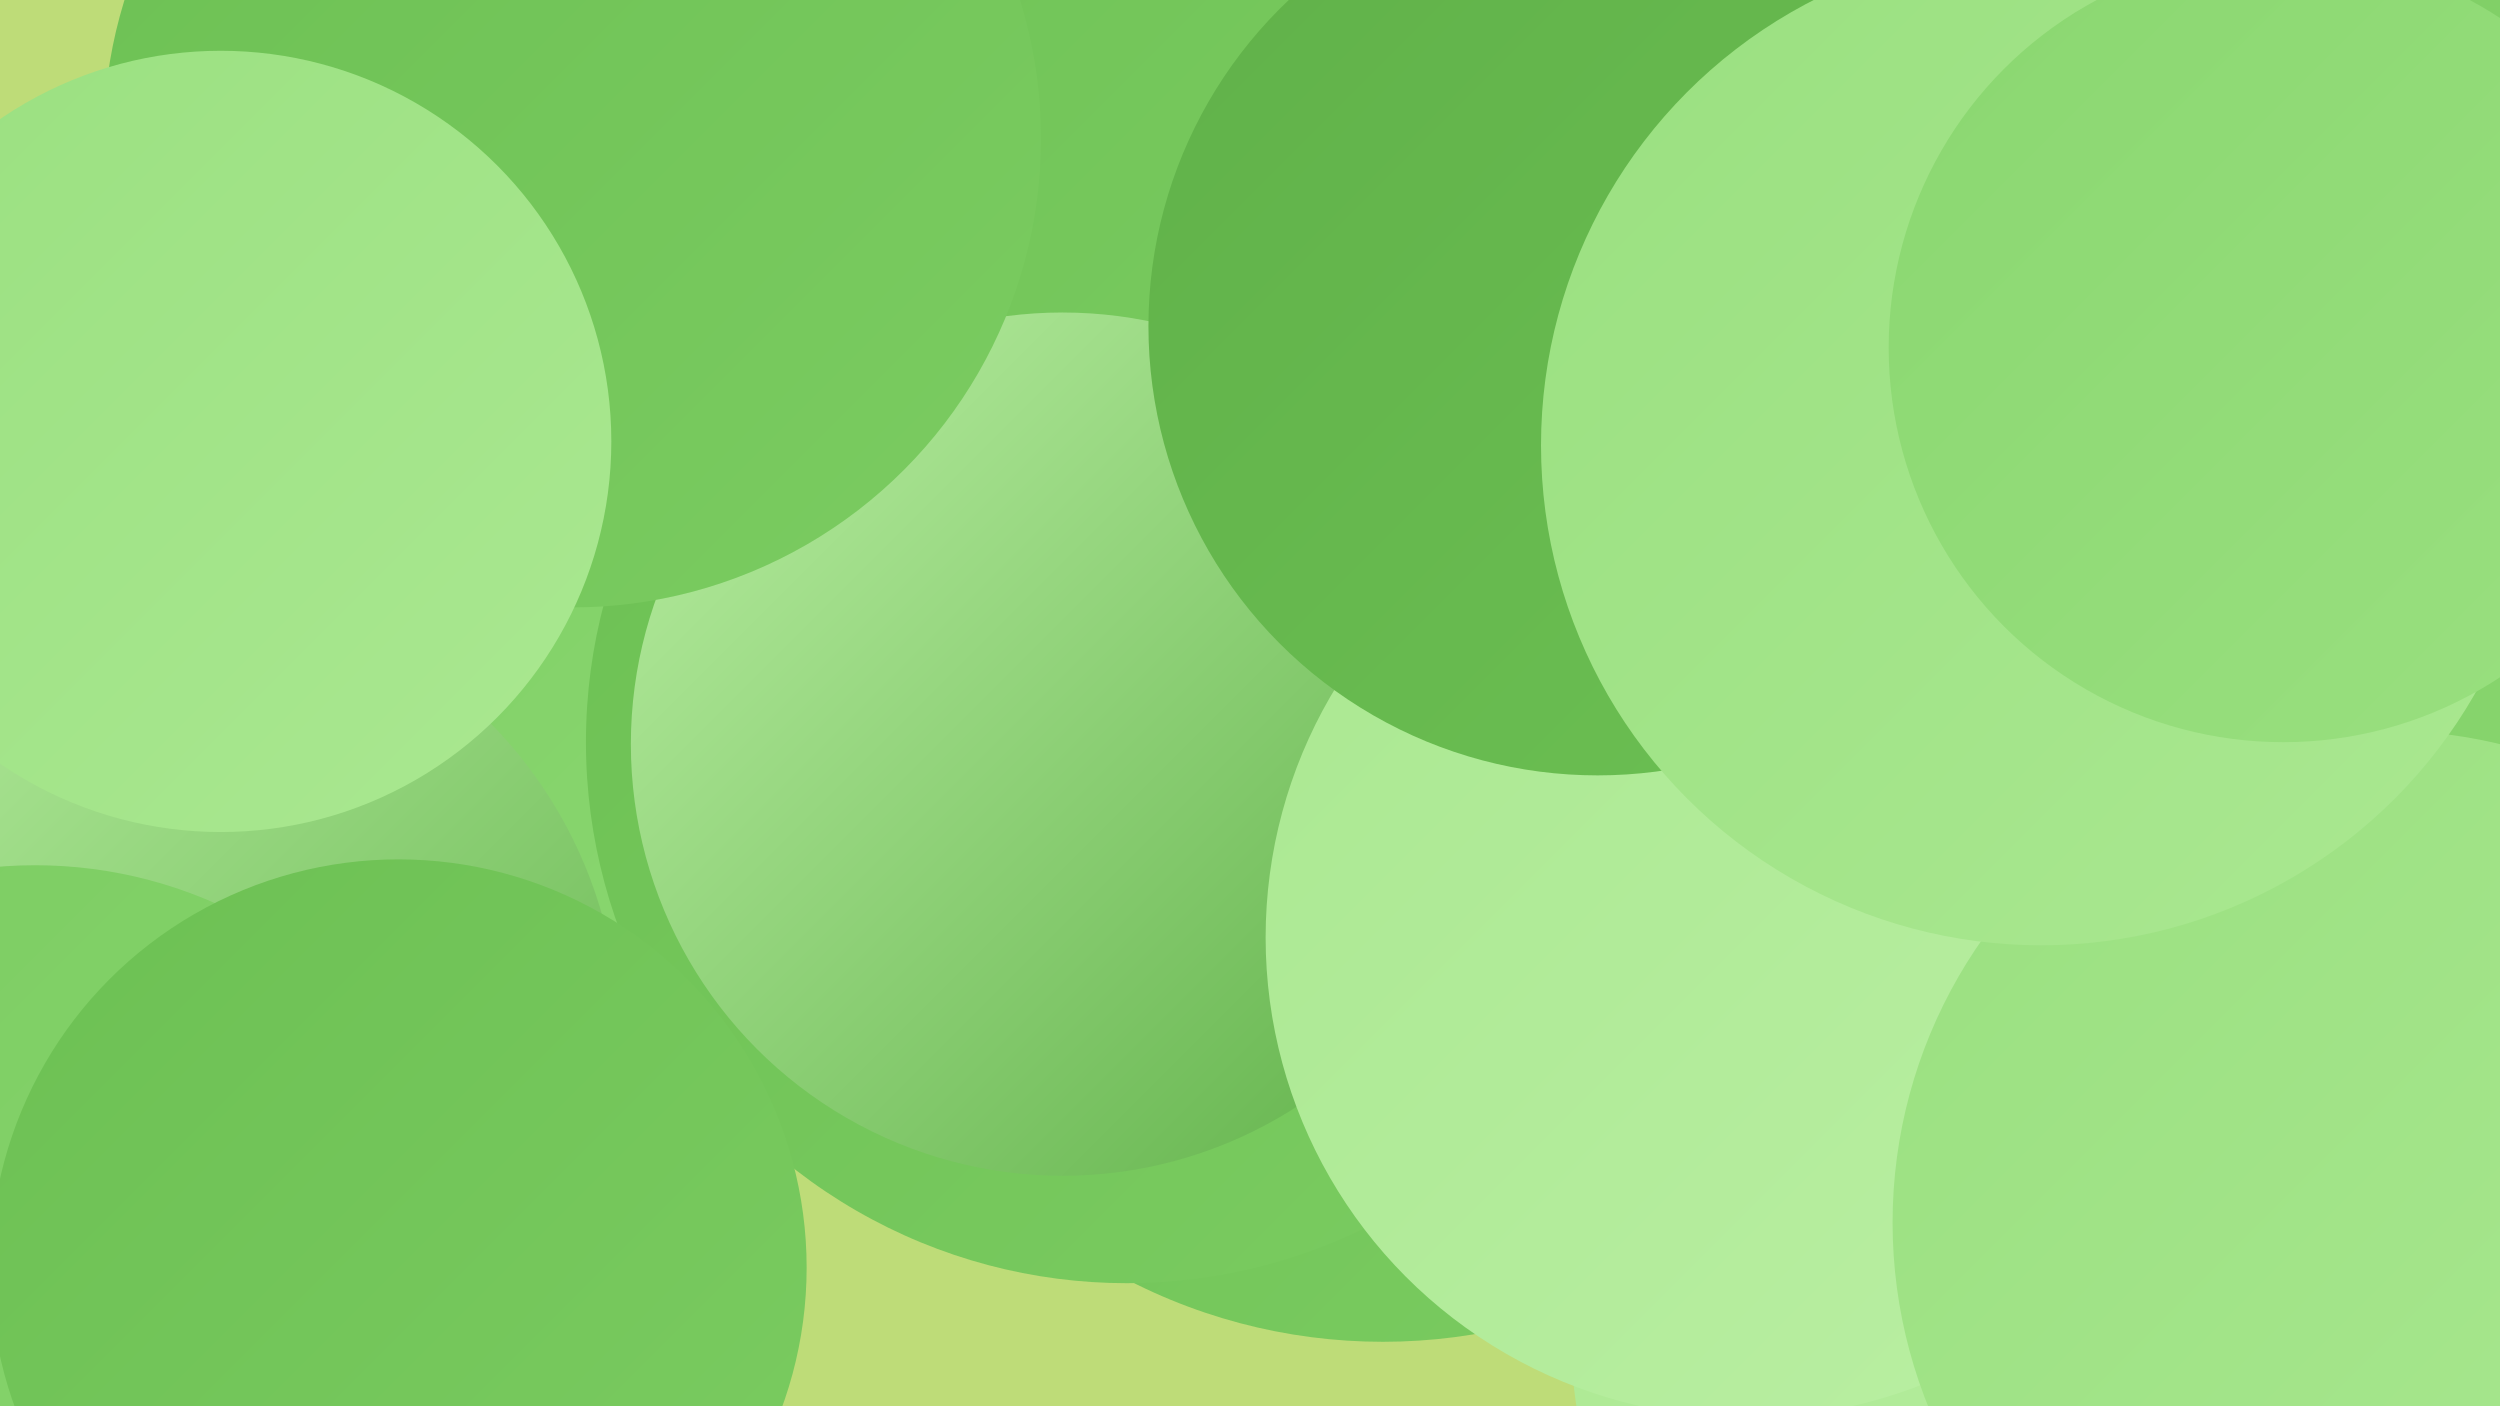
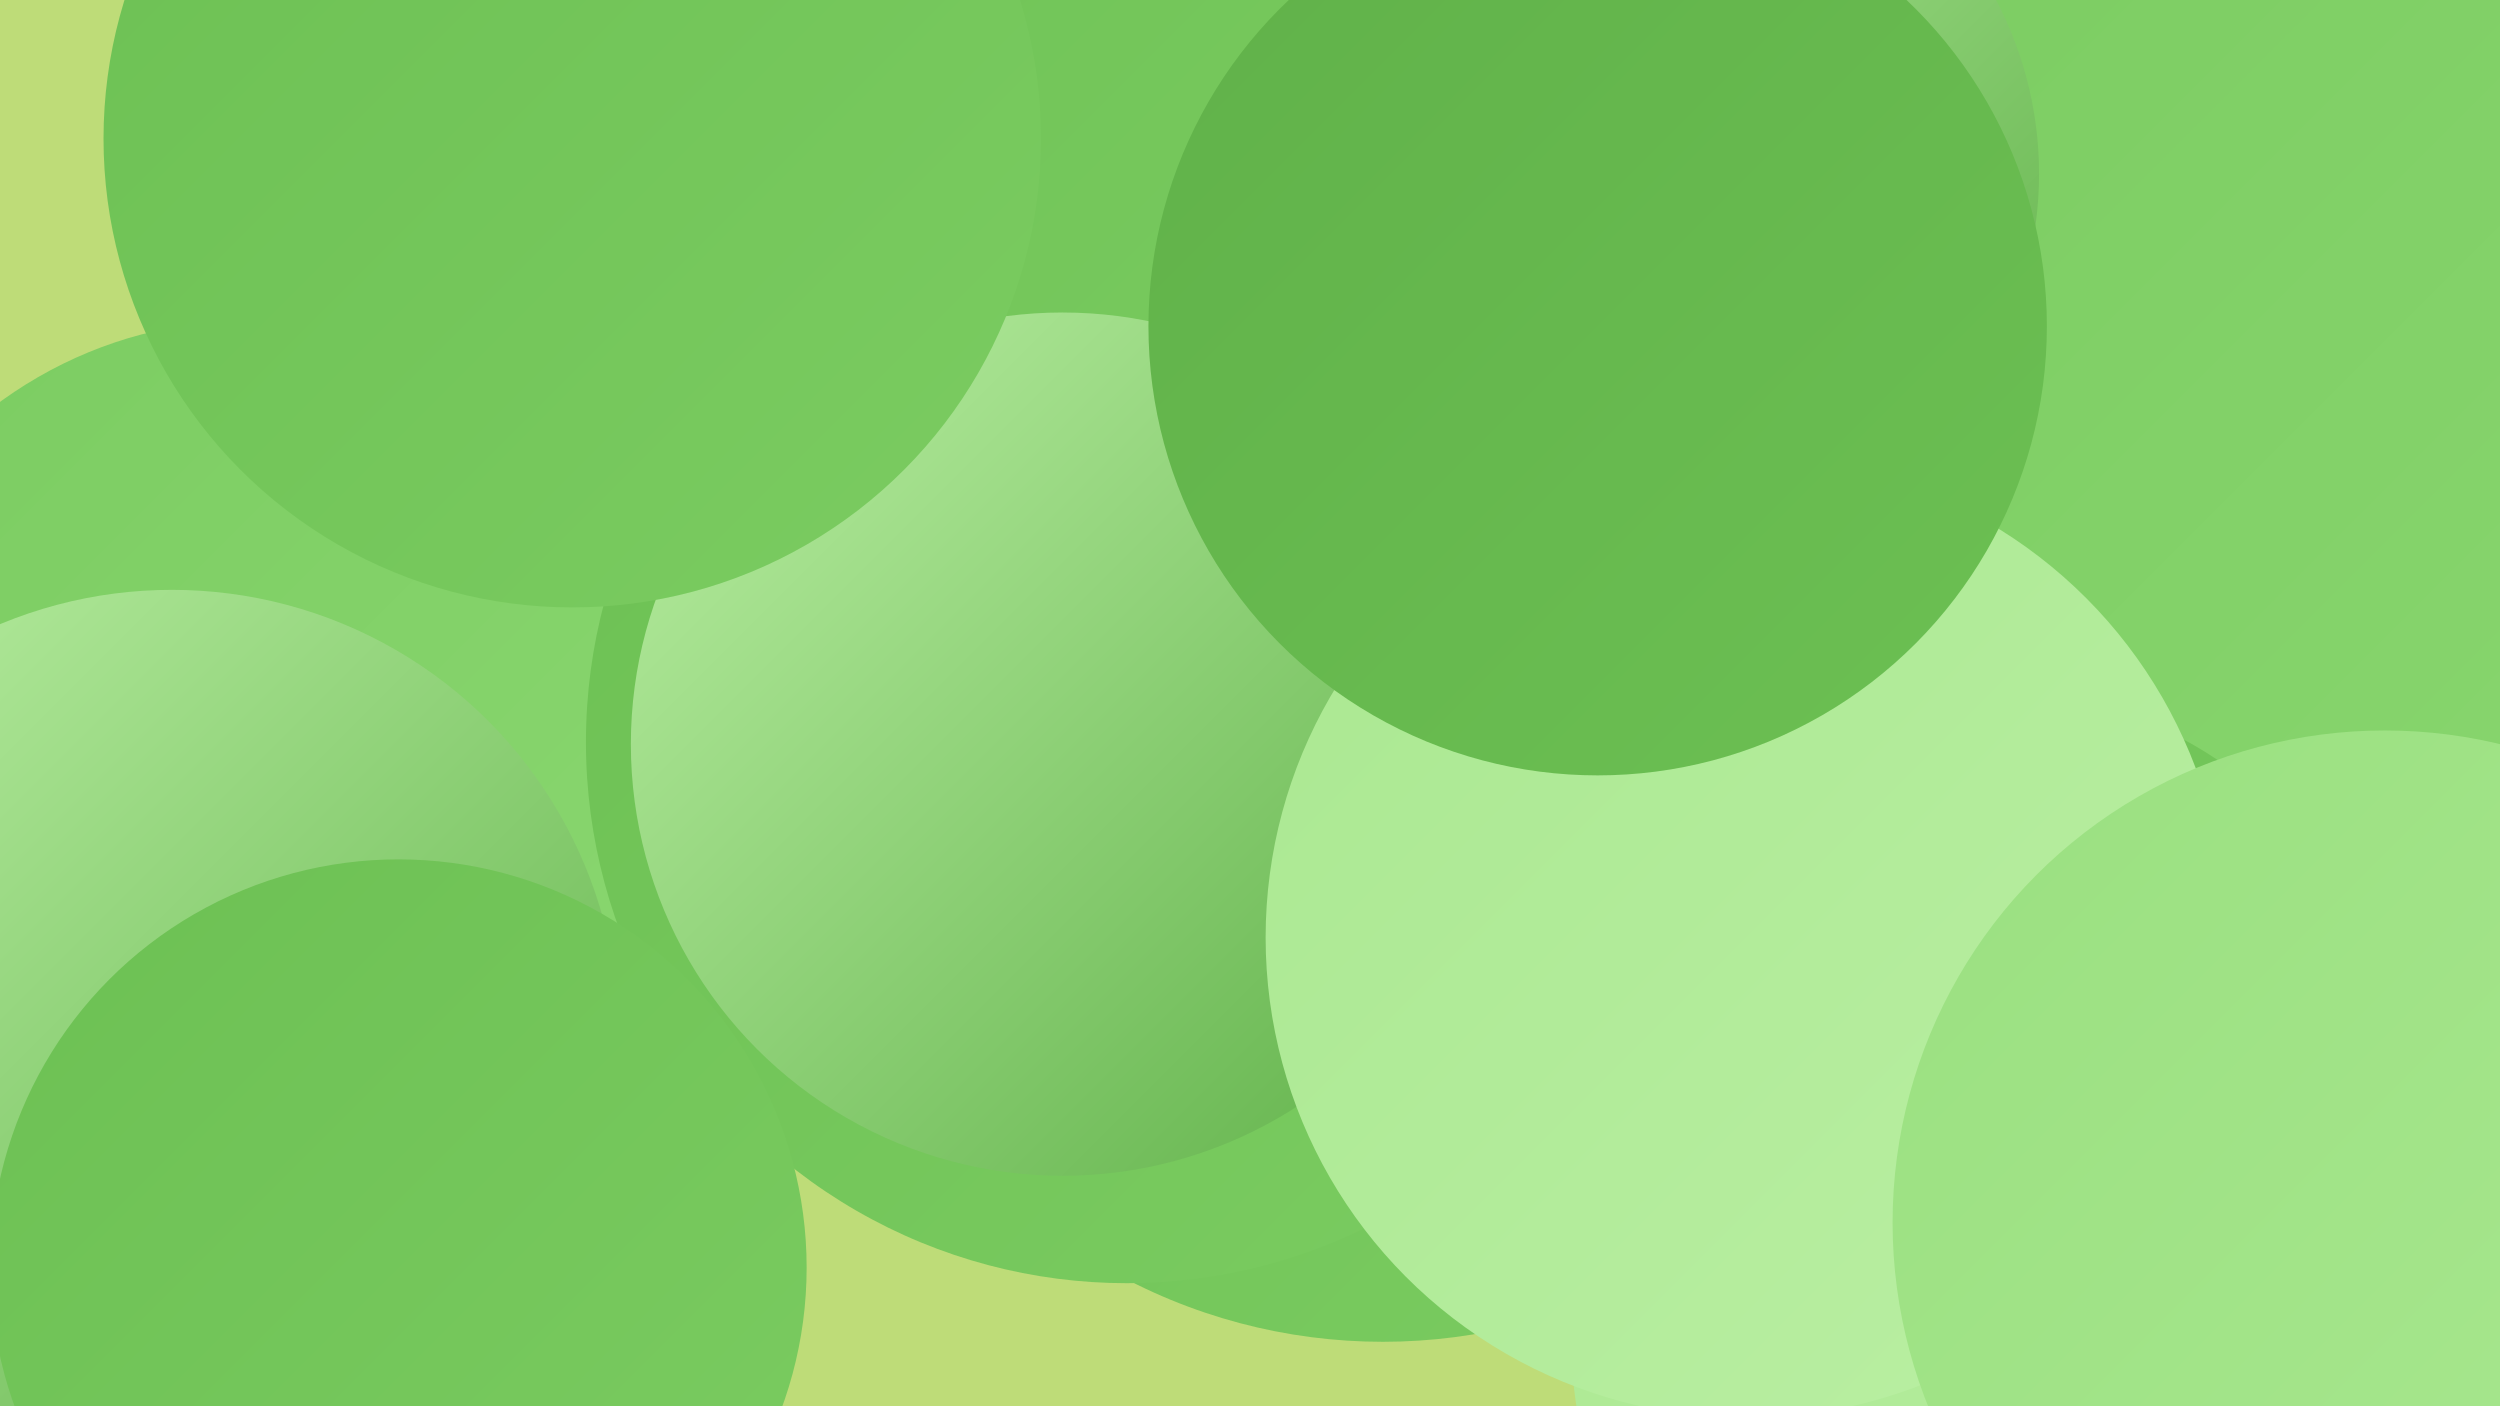
<svg xmlns="http://www.w3.org/2000/svg" width="1280" height="720">
  <defs>
    <linearGradient id="grad0" x1="0%" y1="0%" x2="100%" y2="100%">
      <stop offset="0%" style="stop-color:#60b149;stop-opacity:1" />
      <stop offset="100%" style="stop-color:#6cc053;stop-opacity:1" />
    </linearGradient>
    <linearGradient id="grad1" x1="0%" y1="0%" x2="100%" y2="100%">
      <stop offset="0%" style="stop-color:#6cc053;stop-opacity:1" />
      <stop offset="100%" style="stop-color:#7bcc61;stop-opacity:1" />
    </linearGradient>
    <linearGradient id="grad2" x1="0%" y1="0%" x2="100%" y2="100%">
      <stop offset="0%" style="stop-color:#7bcc61;stop-opacity:1" />
      <stop offset="100%" style="stop-color:#8ad770;stop-opacity:1" />
    </linearGradient>
    <linearGradient id="grad3" x1="0%" y1="0%" x2="100%" y2="100%">
      <stop offset="0%" style="stop-color:#8ad770;stop-opacity:1" />
      <stop offset="100%" style="stop-color:#9ae080;stop-opacity:1" />
    </linearGradient>
    <linearGradient id="grad4" x1="0%" y1="0%" x2="100%" y2="100%">
      <stop offset="0%" style="stop-color:#9ae080;stop-opacity:1" />
      <stop offset="100%" style="stop-color:#aae891;stop-opacity:1" />
    </linearGradient>
    <linearGradient id="grad5" x1="0%" y1="0%" x2="100%" y2="100%">
      <stop offset="0%" style="stop-color:#aae891;stop-opacity:1" />
      <stop offset="100%" style="stop-color:#baefa3;stop-opacity:1" />
    </linearGradient>
    <linearGradient id="grad6" x1="0%" y1="0%" x2="100%" y2="100%">
      <stop offset="0%" style="stop-color:#baefa3;stop-opacity:1" />
      <stop offset="100%" style="stop-color:#60b149;stop-opacity:1" />
    </linearGradient>
  </defs>
  <rect width="1280" height="720" fill="#bedc78" />
  <circle cx="1214" cy="182" r="286" fill="url(#grad2)" />
  <circle cx="853" cy="89" r="191" fill="url(#grad6)" />
  <circle cx="426" cy="43" r="195" fill="url(#grad4)" />
  <circle cx="128" cy="381" r="217" fill="url(#grad2)" />
  <circle cx="1024" cy="554" r="199" fill="url(#grad1)" />
  <circle cx="708" cy="402" r="285" fill="url(#grad1)" />
  <circle cx="577" cy="380" r="277" fill="url(#grad1)" />
  <circle cx="509" cy="63" r="275" fill="url(#grad1)" />
  <circle cx="544" cy="381" r="221" fill="url(#grad6)" />
  <circle cx="88" cy="531" r="229" fill="url(#grad6)" />
  <circle cx="1087" cy="678" r="283" fill="url(#grad5)" />
-   <circle cx="18" cy="671" r="228" fill="url(#grad2)" />
  <circle cx="894" cy="480" r="246" fill="url(#grad5)" />
  <circle cx="818" cy="167" r="230" fill="url(#grad0)" />
  <circle cx="1221" cy="626" r="252" fill="url(#grad4)" />
  <circle cx="204" cy="649" r="209" fill="url(#grad1)" />
  <circle cx="293" cy="71" r="240" fill="url(#grad1)" />
-   <circle cx="1045" cy="228" r="256" fill="url(#grad4)" />
-   <circle cx="113" cy="226" r="200" fill="url(#grad4)" />
-   <circle cx="1169" cy="178" r="202" fill="url(#grad3)" />
</svg>